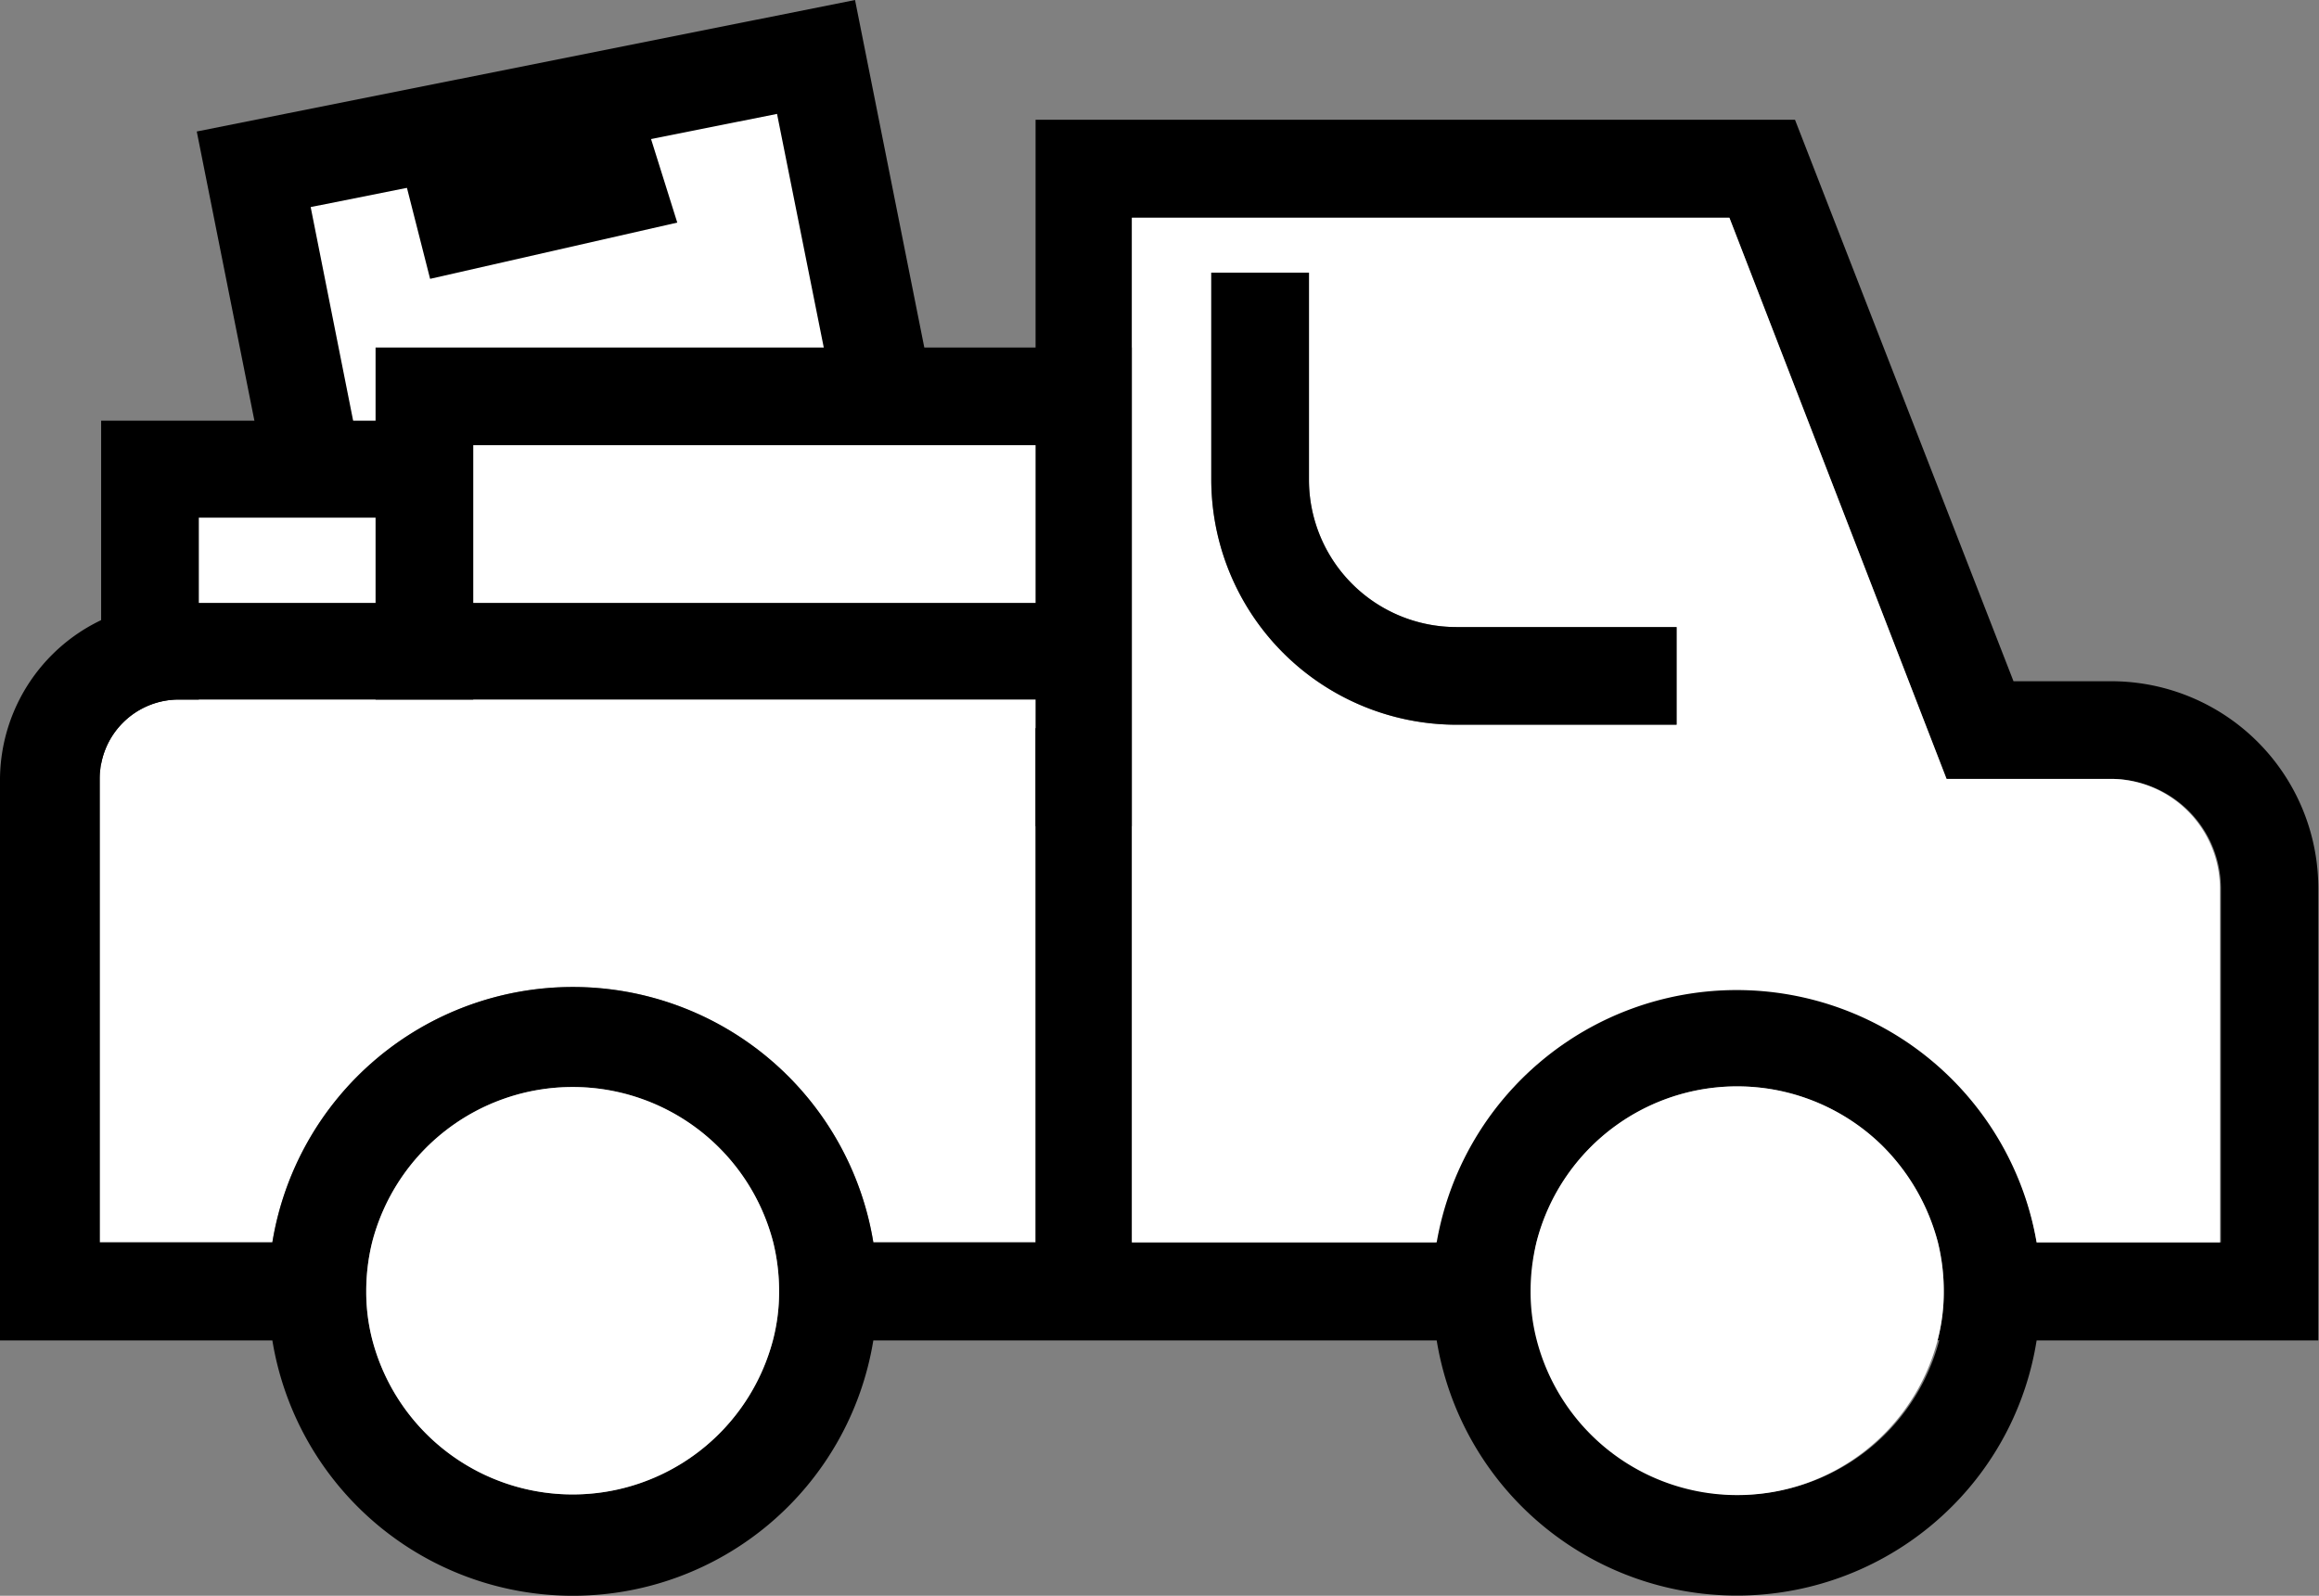
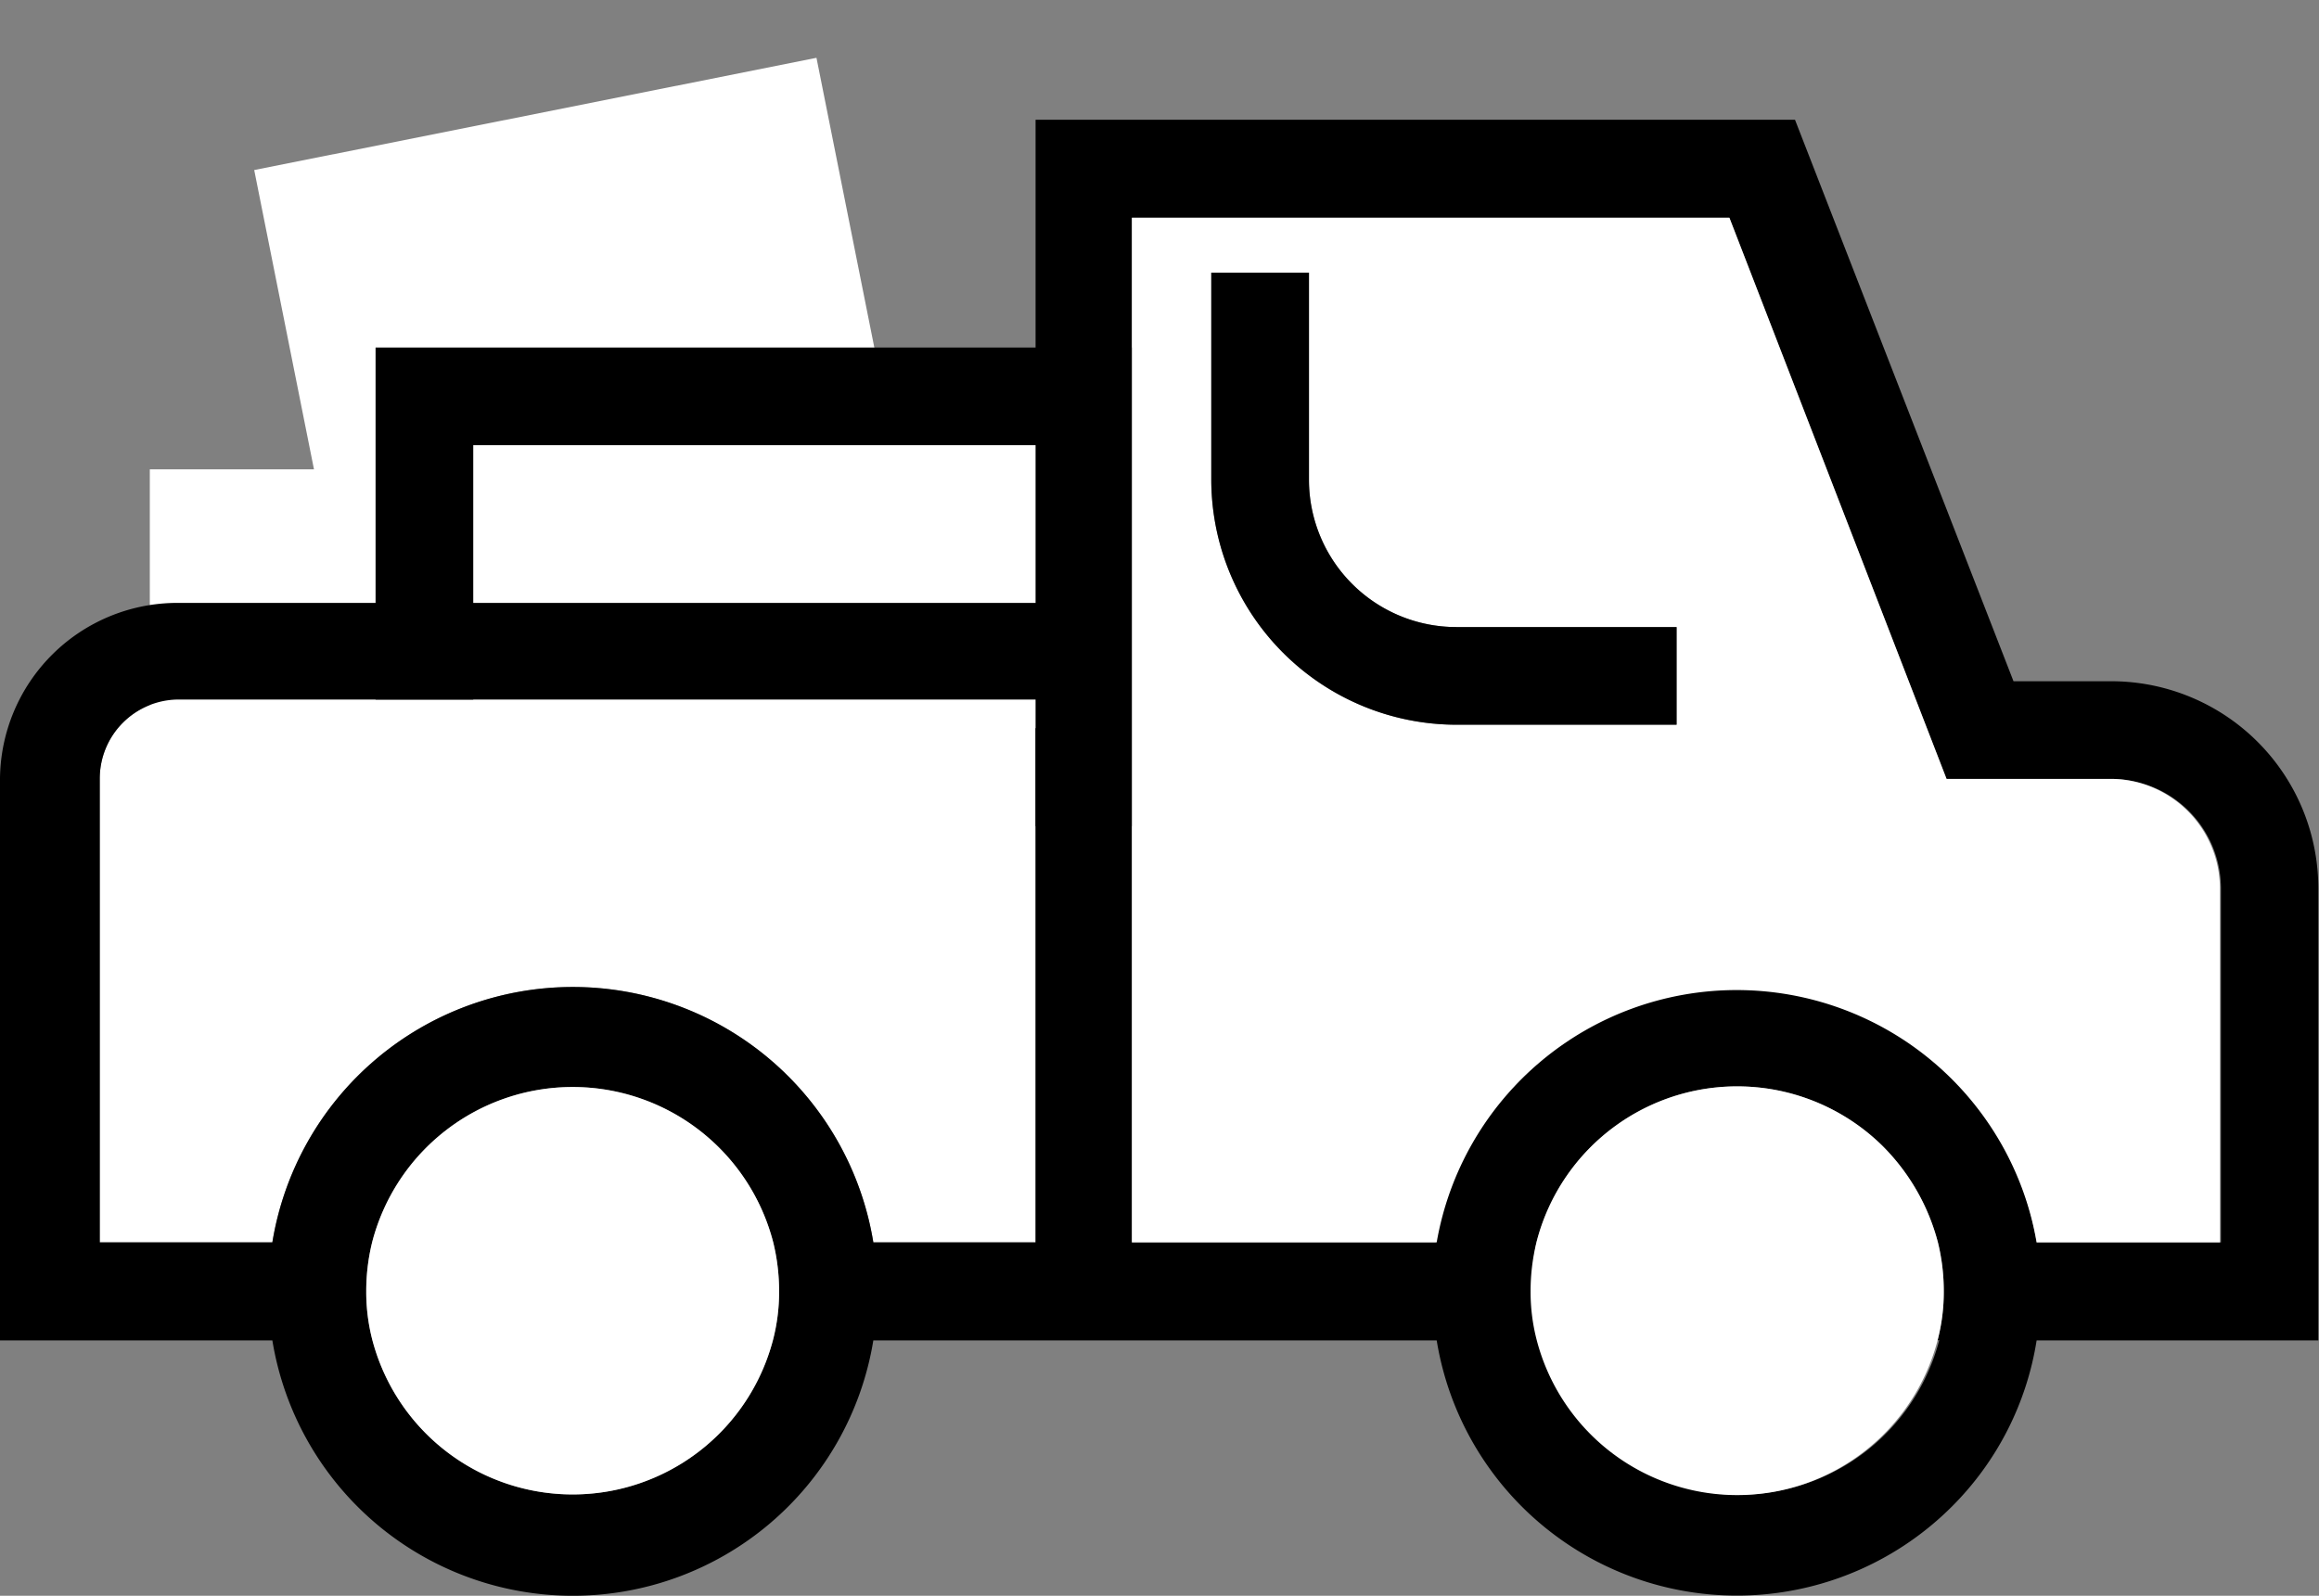
<svg xmlns="http://www.w3.org/2000/svg" id="Laag_1" data-name="Laag 1" viewBox="0 0 67.18 46.24">
  <rect x="0" y="0" width="67.18" height="46.24" fill="#808080" stroke="none" />
  <defs>
    <style>.cls-1{fill:#fff;}</style>
  </defs>
  <rect id="Rectangle_13" data-name="Rectangle 13" class="cls-1" x="8.28" y="3.19" width="16.61" height="11.03" transform="translate(-1.38 3.42) rotate(-11.29)" />
-   <path id="Path_53" data-name="Path 53" d="M9,6l13.51-2.7,1.61,8.05-13.52,2.7ZM24.77,0,5.7,3.81l2.71,13.6L27.48,13.6Z" />
  <rect id="Rectangle_14" data-name="Rectangle 14" class="cls-1" x="4.34" y="13.6" width="16.61" height="11.03" />
-   <path id="Path_54" data-name="Path 54" d="M22.37,26.06H2.93V12.19H22.37ZM5.76,23.22H19.54V15H5.76Z" />
  <rect id="Rectangle_15" data-name="Rectangle 15" class="cls-1" x="12.3" y="11.49" width="19.61" height="11.03" />
  <path id="Path_55" data-name="Path 55" d="M33.32,23.94H10.88V10.07H33.32ZM13.71,21.1H30.49V12.9H13.71Z" />
  <g id="Group_33" data-name="Group 33">
    <path class="cls-1" d="M30,20.27V36H25.3A8.82,8.82,0,0,0,7.89,36h-5V22.56a2.29,2.29,0,0,1,2.28-2.29Z" />
    <path d="M61.17,19.74H58.33L52,3.47H30v14H5.12A5.14,5.14,0,0,0,0,22.56V38.84H7.89a8.82,8.82,0,0,0,17.41,0H41.62a8.81,8.81,0,0,0,14.93,4.81A8.72,8.72,0,0,0,59,38.84h8.16V25.75A6,6,0,0,0,61.17,19.74ZM22.39,38.84a6,6,0,0,1-11.6,0,5.53,5.53,0,0,1-.18-1.42A5.92,5.92,0,0,1,10.78,36,6,6,0,0,1,22.4,36a5.92,5.92,0,0,1,.17,1.41A5.53,5.53,0,0,1,22.39,38.84ZM30,36H25.3A8.82,8.82,0,0,0,7.89,36h-5V22.56a2.29,2.29,0,0,1,2.28-2.29H30Zm26.18,2.83a6,6,0,0,1-11.61,0,5.53,5.53,0,0,1-.18-1.42A5.92,5.92,0,0,1,44.51,36a6,6,0,0,1,10-2.82A6.14,6.14,0,0,1,56.14,36a5.92,5.92,0,0,1,.17,1.41A5.53,5.53,0,0,1,56.13,38.84ZM64.34,36H59a8.82,8.82,0,0,0-17.41,0H32.79V6.31H50.1l6.29,16.26h4.78a3.18,3.18,0,0,1,3.17,3.18Z" />
    <path class="cls-1" d="M61.17,22.57H56.39L50.1,6.31H32.79V36h8.83A8.82,8.82,0,0,1,59,36h5.31V25.75A3.18,3.18,0,0,0,61.17,22.57ZM48.57,21H42.19a7.11,7.11,0,0,1-7.1-7.1v-6h2.83v6a4.27,4.27,0,0,0,4.27,4.27h6.38Z" />
    <path class="cls-1" d="M56.31,37.42a5.53,5.53,0,0,1-.18,1.42,6,6,0,0,1-11.61,0,5.53,5.53,0,0,1-.18-1.42A5.92,5.92,0,0,1,44.51,36a6,6,0,0,1,10-2.82A6.14,6.14,0,0,1,56.14,36,5.92,5.92,0,0,1,56.31,37.42Z" />
    <path class="cls-1" d="M22.57,37.42a5.53,5.53,0,0,1-.18,1.42,6,6,0,0,1-11.6,0,5.53,5.53,0,0,1-.18-1.42A5.92,5.92,0,0,1,10.78,36,6,6,0,0,1,22.4,36,5.92,5.92,0,0,1,22.57,37.42Z" />
-     <path d="M48.57,18.17V21H42.19a7.11,7.11,0,0,1-7.1-7.1v-6h2.83v6a4.27,4.27,0,0,0,4.27,4.27Z" />
-     <path id="Path_66" data-name="Path 66" d="M12.46,8.08l-1-3.93,2.75-.67.3,1.23L16,4.39l-.31-1,2.7-.86,1.23,3.92Z" />
+     <path d="M48.57,18.17V21H42.19a7.11,7.11,0,0,1-7.1-7.1v-6h2.83v6a4.27,4.27,0,0,0,4.27,4.27" />
  </g>
</svg>